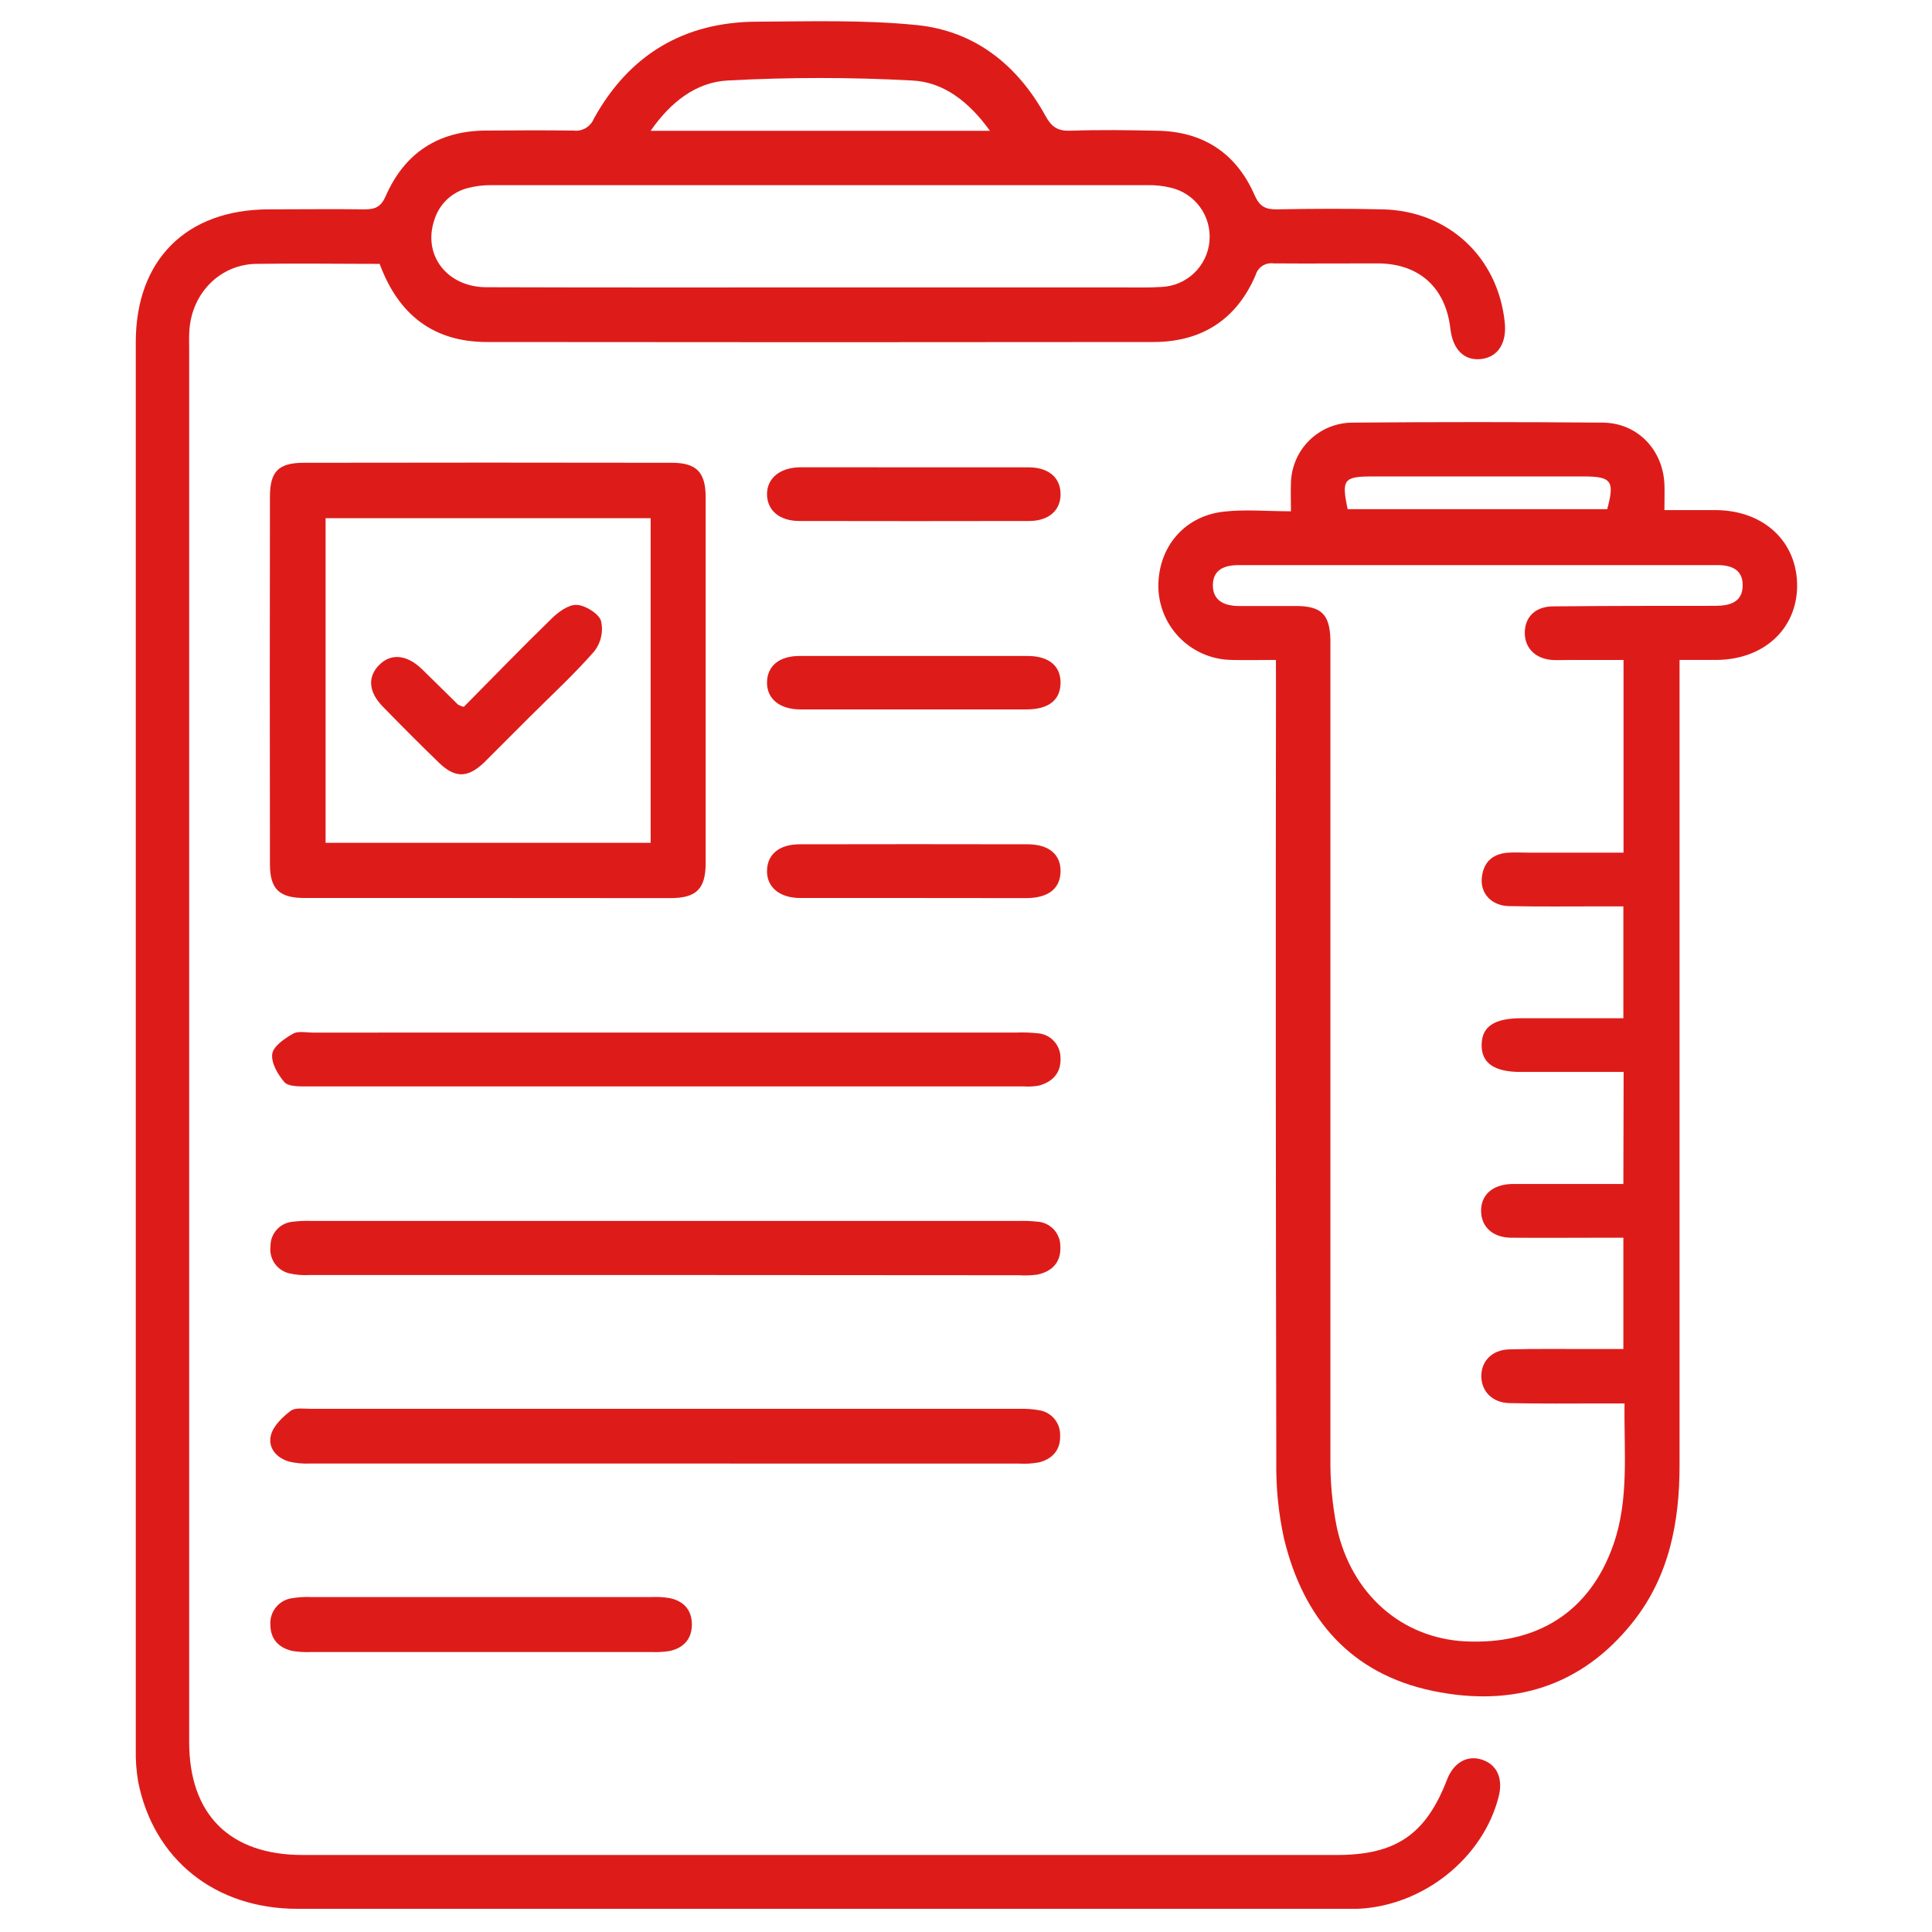
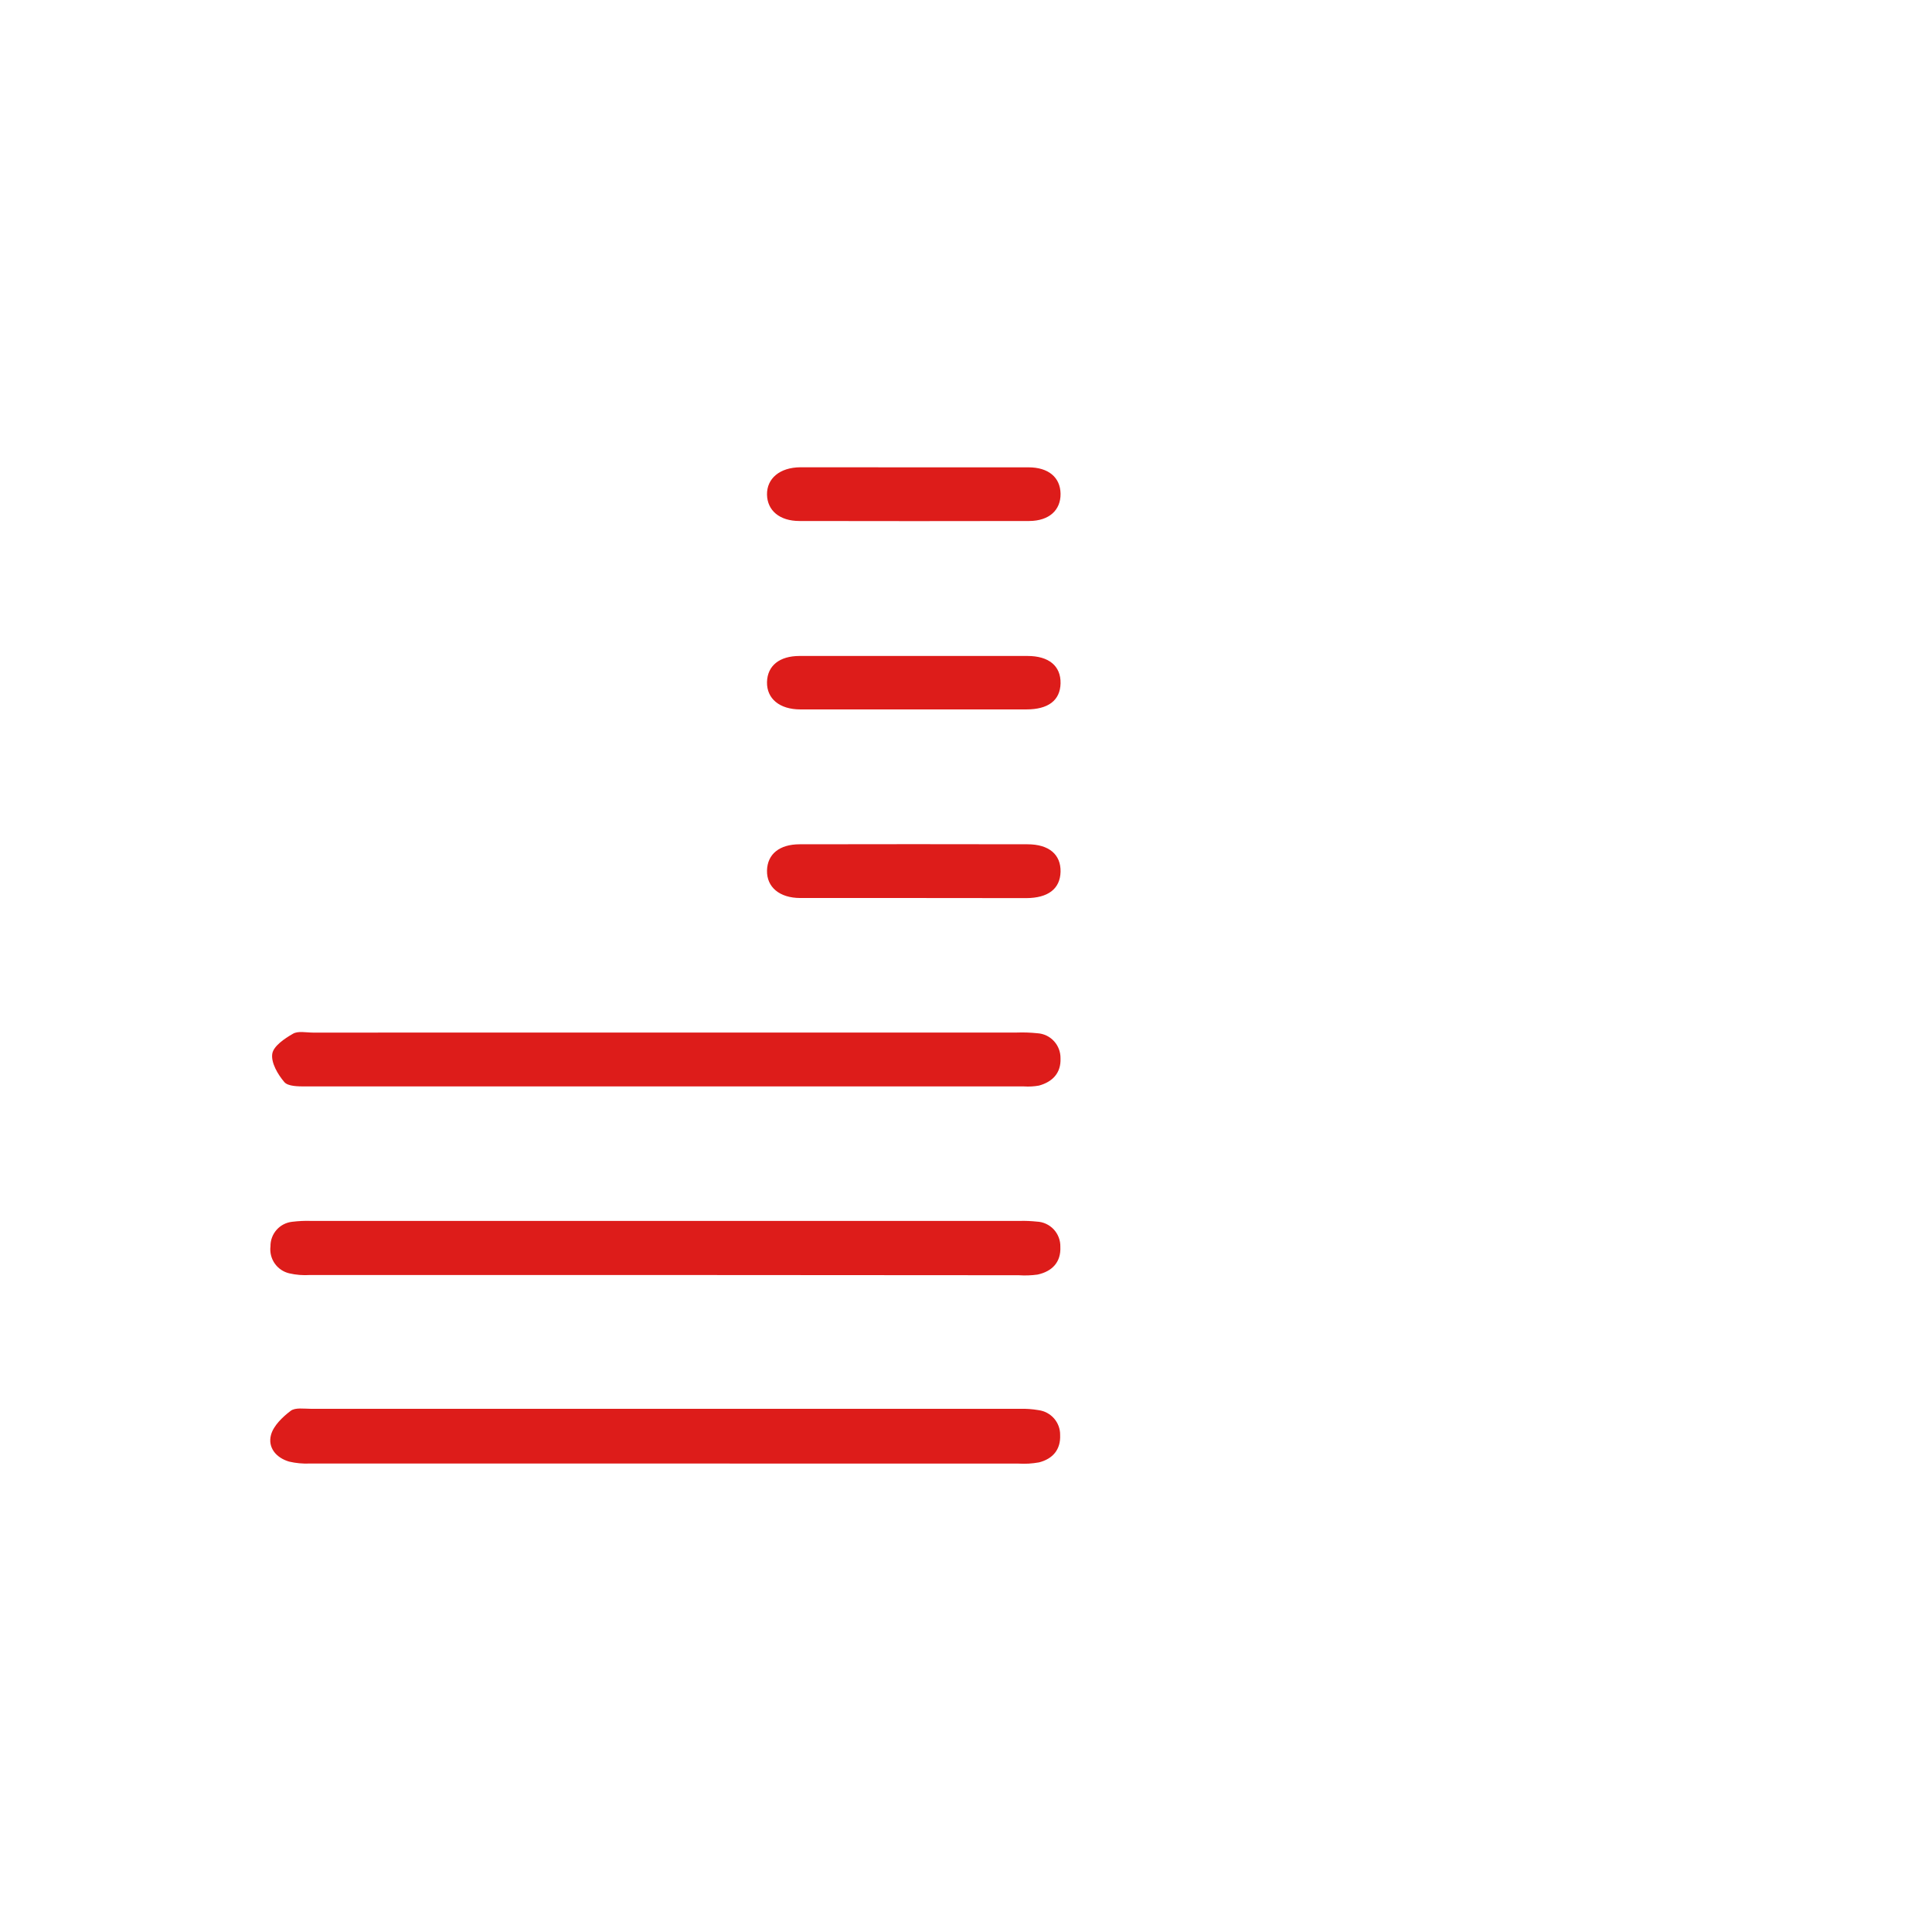
<svg xmlns="http://www.w3.org/2000/svg" width="36" height="36" viewBox="0 0 36 36" fill="none">
-   <path d="M7.074 4.917C6.29 4.917 5.528 4.905 4.767 4.917C4.105 4.931 3.588 5.451 3.531 6.127C3.519 6.256 3.525 6.385 3.525 6.514C3.525 15.163 3.525 23.811 3.525 32.459C3.525 33.812 4.281 34.565 5.641 34.565H24.909C26.012 34.565 26.57 34.182 26.964 33.159C27.087 32.841 27.345 32.696 27.621 32.791C27.896 32.885 28.012 33.14 27.925 33.48C27.634 34.624 26.519 35.515 25.3 35.568C25.207 35.568 25.113 35.568 25.019 35.568C18.526 35.568 12.033 35.568 5.54 35.568C4.01 35.568 2.86 34.649 2.574 33.197C2.541 33.001 2.526 32.802 2.53 32.603C2.53 23.861 2.53 15.119 2.53 6.377C2.53 4.844 3.468 3.905 5.005 3.901C5.604 3.901 6.201 3.893 6.799 3.901C6.998 3.901 7.101 3.85 7.188 3.652C7.537 2.857 8.157 2.444 9.033 2.433C9.583 2.429 10.134 2.426 10.686 2.433C10.764 2.443 10.844 2.427 10.913 2.387C10.981 2.347 11.035 2.285 11.065 2.212C11.722 1.023 12.741 0.41 14.1 0.404C15.095 0.399 16.096 0.368 17.083 0.467C18.164 0.577 18.958 1.209 19.482 2.161C19.594 2.365 19.707 2.442 19.941 2.436C20.479 2.417 21.019 2.424 21.558 2.436C22.417 2.448 23.034 2.852 23.377 3.635C23.47 3.848 23.58 3.904 23.795 3.901C24.451 3.889 25.107 3.885 25.764 3.901C26.99 3.929 27.913 4.792 28.039 6.008C28.079 6.394 27.912 6.652 27.601 6.69C27.29 6.727 27.071 6.52 27.026 6.127C26.938 5.356 26.442 4.908 25.665 4.908C25.021 4.908 24.376 4.913 23.732 4.908C23.659 4.898 23.584 4.914 23.523 4.954C23.461 4.994 23.416 5.056 23.396 5.127C23.041 5.956 22.39 6.372 21.494 6.373C17.357 6.378 13.219 6.378 9.082 6.373C8.079 6.375 7.425 5.867 7.074 4.917ZM15.281 5.356H20.939C21.173 5.356 21.408 5.362 21.641 5.347C21.869 5.338 22.085 5.246 22.25 5.089C22.414 4.933 22.517 4.721 22.537 4.495C22.557 4.268 22.495 4.042 22.361 3.858C22.227 3.674 22.03 3.545 21.808 3.496C21.672 3.463 21.532 3.448 21.392 3.45C17.316 3.45 13.239 3.45 9.163 3.45C9.011 3.448 8.86 3.467 8.713 3.505C8.565 3.543 8.429 3.62 8.319 3.727C8.21 3.834 8.13 3.968 8.088 4.115C7.88 4.761 8.334 5.35 9.062 5.352C11.134 5.359 13.208 5.356 15.281 5.356ZM18.446 2.437C18.053 1.892 17.579 1.527 16.995 1.5C15.85 1.438 14.702 1.438 13.557 1.5C12.97 1.532 12.495 1.902 12.124 2.437H18.446Z" fill="#DD1C1A" />
-   <path d="M23.775 12.297C23.472 12.297 23.212 12.304 22.959 12.297C22.61 12.295 22.275 12.161 22.02 11.922C21.765 11.682 21.611 11.356 21.587 11.007C21.546 10.247 22.033 9.624 22.792 9.535C23.194 9.488 23.605 9.527 24.055 9.527C24.055 9.316 24.048 9.152 24.055 8.995C24.063 8.698 24.185 8.415 24.397 8.206C24.609 7.997 24.893 7.879 25.191 7.875C26.749 7.862 28.307 7.862 29.866 7.875C30.507 7.88 30.984 8.375 31.014 9.019C31.02 9.168 31.014 9.317 31.014 9.505C31.36 9.505 31.67 9.505 31.987 9.505C32.879 9.518 33.493 10.102 33.487 10.927C33.477 11.729 32.858 12.293 31.978 12.297H31.296V12.719C31.296 17.582 31.296 22.444 31.296 27.307C31.296 28.362 31.102 29.369 30.436 30.213C29.475 31.432 28.186 31.815 26.704 31.509C25.165 31.191 24.285 30.157 23.926 28.671C23.823 28.202 23.775 27.723 23.782 27.244C23.772 22.416 23.77 17.588 23.776 12.761L23.775 12.297ZM30.254 19.974H29.879C29.363 19.974 28.848 19.974 28.332 19.974C27.839 19.974 27.602 19.806 27.608 19.465C27.613 19.125 27.847 18.974 28.349 18.973H30.249V16.889H29.838C29.264 16.889 28.689 16.896 28.116 16.884C27.801 16.877 27.59 16.659 27.61 16.375C27.632 16.073 27.806 15.906 28.108 15.888C28.237 15.88 28.366 15.888 28.495 15.888H30.252V12.298H29.244C29.138 12.298 29.032 12.303 28.927 12.298C28.612 12.277 28.411 12.076 28.412 11.791C28.413 11.506 28.599 11.303 28.934 11.299C29.942 11.289 30.95 11.289 31.957 11.289C32.239 11.289 32.475 11.219 32.472 10.9C32.472 10.607 32.251 10.525 31.981 10.53C29.017 10.53 26.052 10.53 23.086 10.53C22.815 10.53 22.602 10.612 22.6 10.905C22.599 11.198 22.822 11.291 23.084 11.292C23.448 11.292 23.811 11.292 24.174 11.292C24.624 11.299 24.777 11.454 24.79 11.912C24.79 12.017 24.79 12.123 24.79 12.228C24.79 17.208 24.79 22.188 24.79 27.168C24.785 27.601 24.825 28.033 24.909 28.458C25.18 29.707 26.12 30.52 27.292 30.584C28.658 30.654 29.63 30.022 30.063 28.782C30.36 27.933 30.258 27.055 30.271 26.151H29.851C29.277 26.151 28.703 26.158 28.129 26.145C27.81 26.139 27.605 25.928 27.602 25.646C27.599 25.365 27.802 25.152 28.12 25.144C28.624 25.13 29.128 25.138 29.632 25.137H30.249V23.063H29.874C29.301 23.063 28.726 23.068 28.152 23.063C27.809 23.058 27.597 22.855 27.598 22.558C27.599 22.262 27.812 22.075 28.161 22.062C28.289 22.062 28.419 22.062 28.547 22.062H30.249L30.254 19.974ZM29.948 9.488C30.09 8.963 30.029 8.878 29.51 8.878H25.572C25.038 8.878 24.994 8.935 25.112 9.488H29.948Z" fill="#DD1C1A" />
-   <path d="M9.086 16.733C7.95 16.733 6.814 16.733 5.678 16.733C5.21 16.733 5.031 16.572 5.03 16.109C5.026 13.826 5.026 11.543 5.03 9.259C5.03 8.781 5.19 8.624 5.665 8.623C7.949 8.619 10.233 8.619 12.517 8.623C12.979 8.623 13.148 8.8 13.149 9.264C13.149 11.536 13.149 13.808 13.149 16.079C13.149 16.562 12.977 16.735 12.493 16.735C11.358 16.735 10.219 16.733 9.086 16.733ZM12.124 9.656H6.067V15.705H12.124V9.656Z" fill="#DD1C1A" />
  <path d="M12.375 27.271C10.172 27.271 7.97 27.271 5.768 27.271C5.641 27.276 5.512 27.264 5.388 27.235C5.145 27.164 4.986 26.973 5.05 26.736C5.097 26.564 5.265 26.404 5.416 26.289C5.502 26.224 5.664 26.251 5.791 26.251C10.194 26.251 14.598 26.251 19.002 26.251C19.119 26.248 19.236 26.256 19.352 26.276C19.464 26.291 19.567 26.346 19.641 26.431C19.715 26.516 19.756 26.626 19.754 26.739C19.766 27.01 19.618 27.183 19.362 27.249C19.236 27.272 19.107 27.28 18.979 27.272L12.375 27.271Z" fill="#DD1C1A" />
  <path d="M12.375 19.24H18.945C19.074 19.235 19.202 19.24 19.33 19.253C19.449 19.26 19.56 19.313 19.64 19.401C19.72 19.488 19.763 19.603 19.761 19.721C19.772 19.992 19.614 20.158 19.361 20.228C19.269 20.245 19.174 20.25 19.08 20.244C14.619 20.244 10.157 20.244 5.694 20.244C5.559 20.244 5.367 20.244 5.298 20.163C5.176 20.02 5.049 19.803 5.073 19.638C5.093 19.494 5.302 19.352 5.458 19.263C5.552 19.206 5.709 19.241 5.833 19.241L12.375 19.24Z" fill="#DD1C1A" />
  <path d="M12.414 23.758H5.773C5.645 23.766 5.516 23.756 5.391 23.727C5.28 23.701 5.184 23.636 5.119 23.543C5.054 23.45 5.026 23.336 5.04 23.224C5.038 23.111 5.079 23.001 5.154 22.916C5.229 22.831 5.333 22.778 5.445 22.766C5.561 22.752 5.679 22.746 5.796 22.75H19.006C19.111 22.747 19.216 22.752 19.321 22.763C19.441 22.768 19.553 22.821 19.635 22.908C19.716 22.996 19.761 23.112 19.758 23.231C19.772 23.519 19.605 23.691 19.333 23.75C19.217 23.766 19.1 23.77 18.983 23.762L12.414 23.758Z" fill="#DD1C1A" />
-   <path d="M8.931 30.783H5.801C5.684 30.789 5.567 30.782 5.452 30.764C5.194 30.707 5.038 30.542 5.038 30.271C5.031 30.151 5.07 30.034 5.147 29.943C5.224 29.851 5.333 29.792 5.452 29.779C5.567 29.76 5.684 29.753 5.801 29.759H12.128C12.245 29.753 12.363 29.759 12.478 29.778C12.739 29.833 12.892 29.999 12.892 30.27C12.892 30.541 12.737 30.707 12.479 30.764C12.364 30.782 12.246 30.789 12.129 30.783H8.931Z" fill="#DD1C1A" />
  <path d="M16.983 16.733C16.293 16.733 15.602 16.733 14.912 16.733C14.525 16.733 14.285 16.529 14.292 16.221C14.3 15.912 14.527 15.733 14.899 15.732C16.314 15.729 17.73 15.729 19.146 15.732C19.549 15.732 19.769 15.925 19.762 16.244C19.754 16.563 19.529 16.733 19.124 16.735C18.411 16.735 17.696 16.733 16.983 16.733Z" fill="#DD1C1A" />
  <path d="M17.057 8.708C17.759 8.708 18.463 8.708 19.163 8.708C19.538 8.708 19.757 8.896 19.762 9.2C19.766 9.505 19.55 9.706 19.179 9.708C17.75 9.711 16.323 9.711 14.895 9.708C14.526 9.708 14.297 9.512 14.292 9.215C14.288 8.919 14.526 8.709 14.916 8.707C15.629 8.706 16.344 8.708 17.057 8.708Z" fill="#DD1C1A" />
  <path d="M17.018 13.219C16.316 13.219 15.612 13.219 14.913 13.219C14.525 13.219 14.285 13.017 14.292 12.709C14.3 12.402 14.527 12.223 14.899 12.223C16.314 12.223 17.73 12.223 19.146 12.223C19.545 12.223 19.768 12.41 19.762 12.732C19.755 13.053 19.53 13.219 19.125 13.219C18.423 13.219 17.719 13.219 17.018 13.219Z" fill="#DD1C1A" />
-   <path d="M8.642 13.172C9.178 12.63 9.722 12.068 10.282 11.523C10.407 11.4 10.598 11.262 10.75 11.271C10.903 11.28 11.152 11.428 11.199 11.568C11.222 11.665 11.223 11.766 11.201 11.863C11.181 11.96 11.138 12.052 11.078 12.131C10.703 12.562 10.278 12.952 9.872 13.357C9.591 13.638 9.309 13.919 9.028 14.201C8.719 14.5 8.48 14.504 8.178 14.211C7.824 13.869 7.478 13.52 7.134 13.168C6.867 12.895 6.846 12.617 7.061 12.395C7.277 12.173 7.572 12.189 7.861 12.467C8.088 12.687 8.311 12.911 8.537 13.132C8.57 13.149 8.605 13.163 8.642 13.172Z" fill="#DD1C1A" />
</svg>